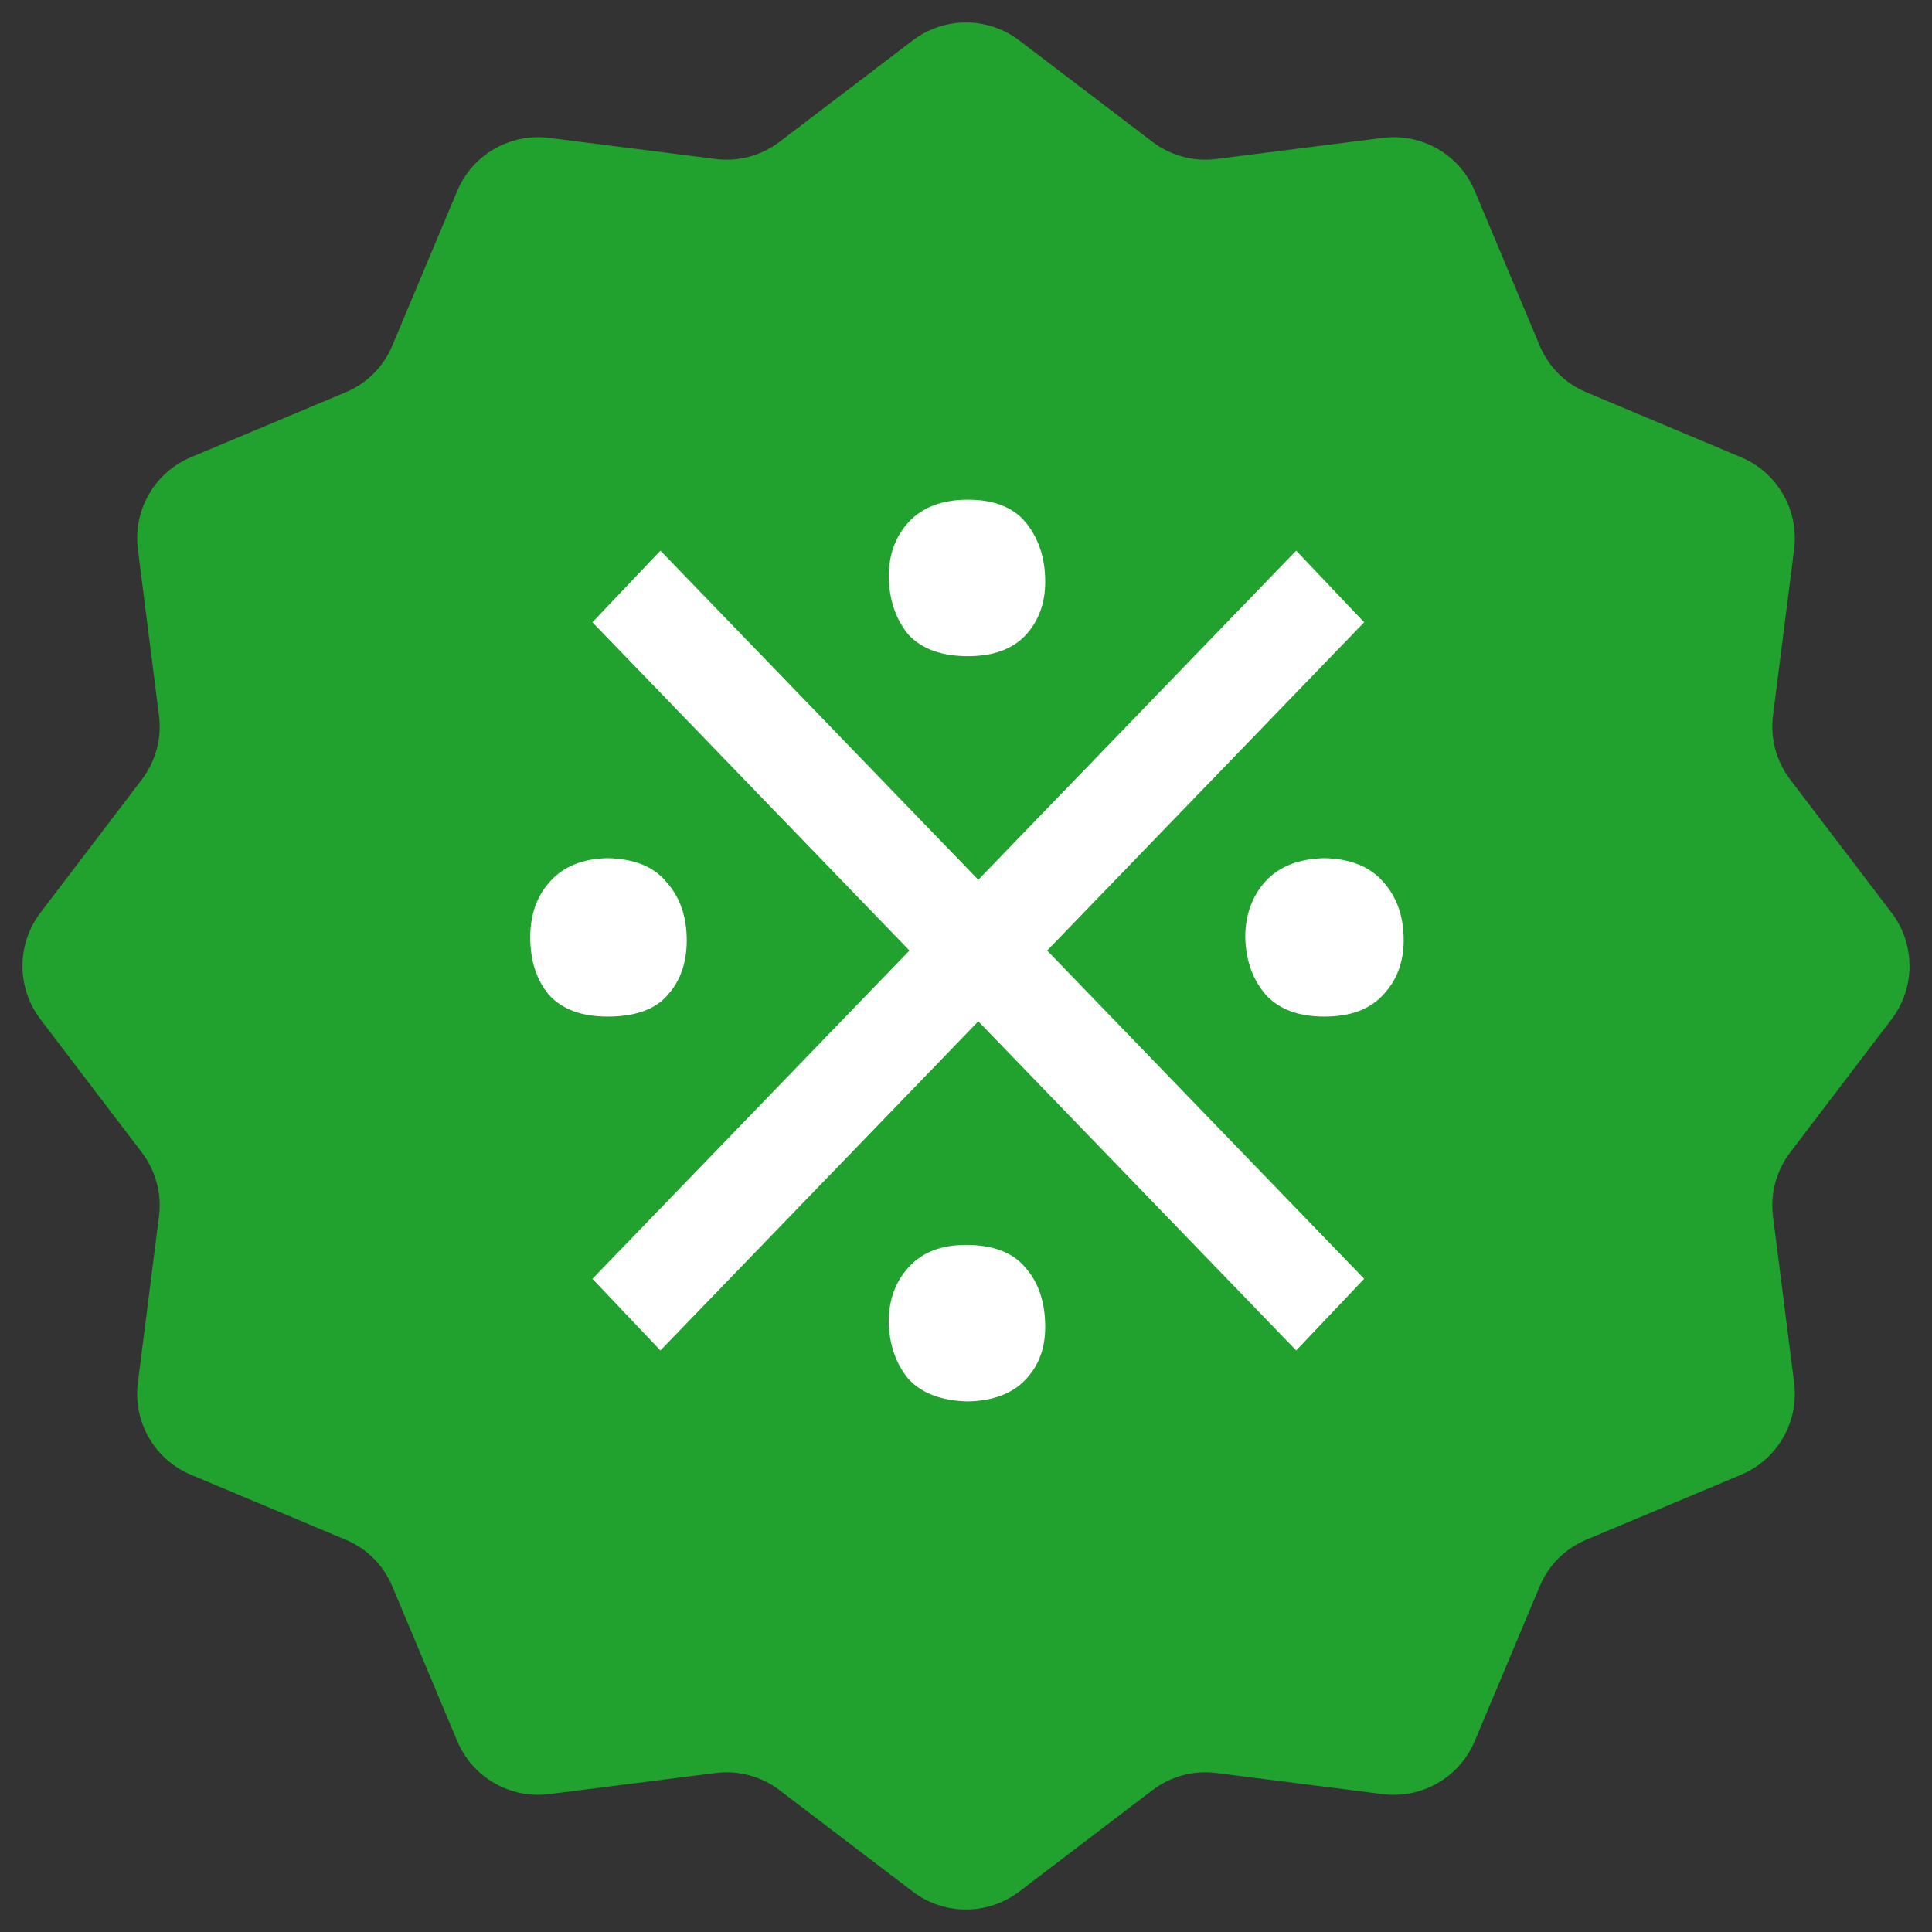
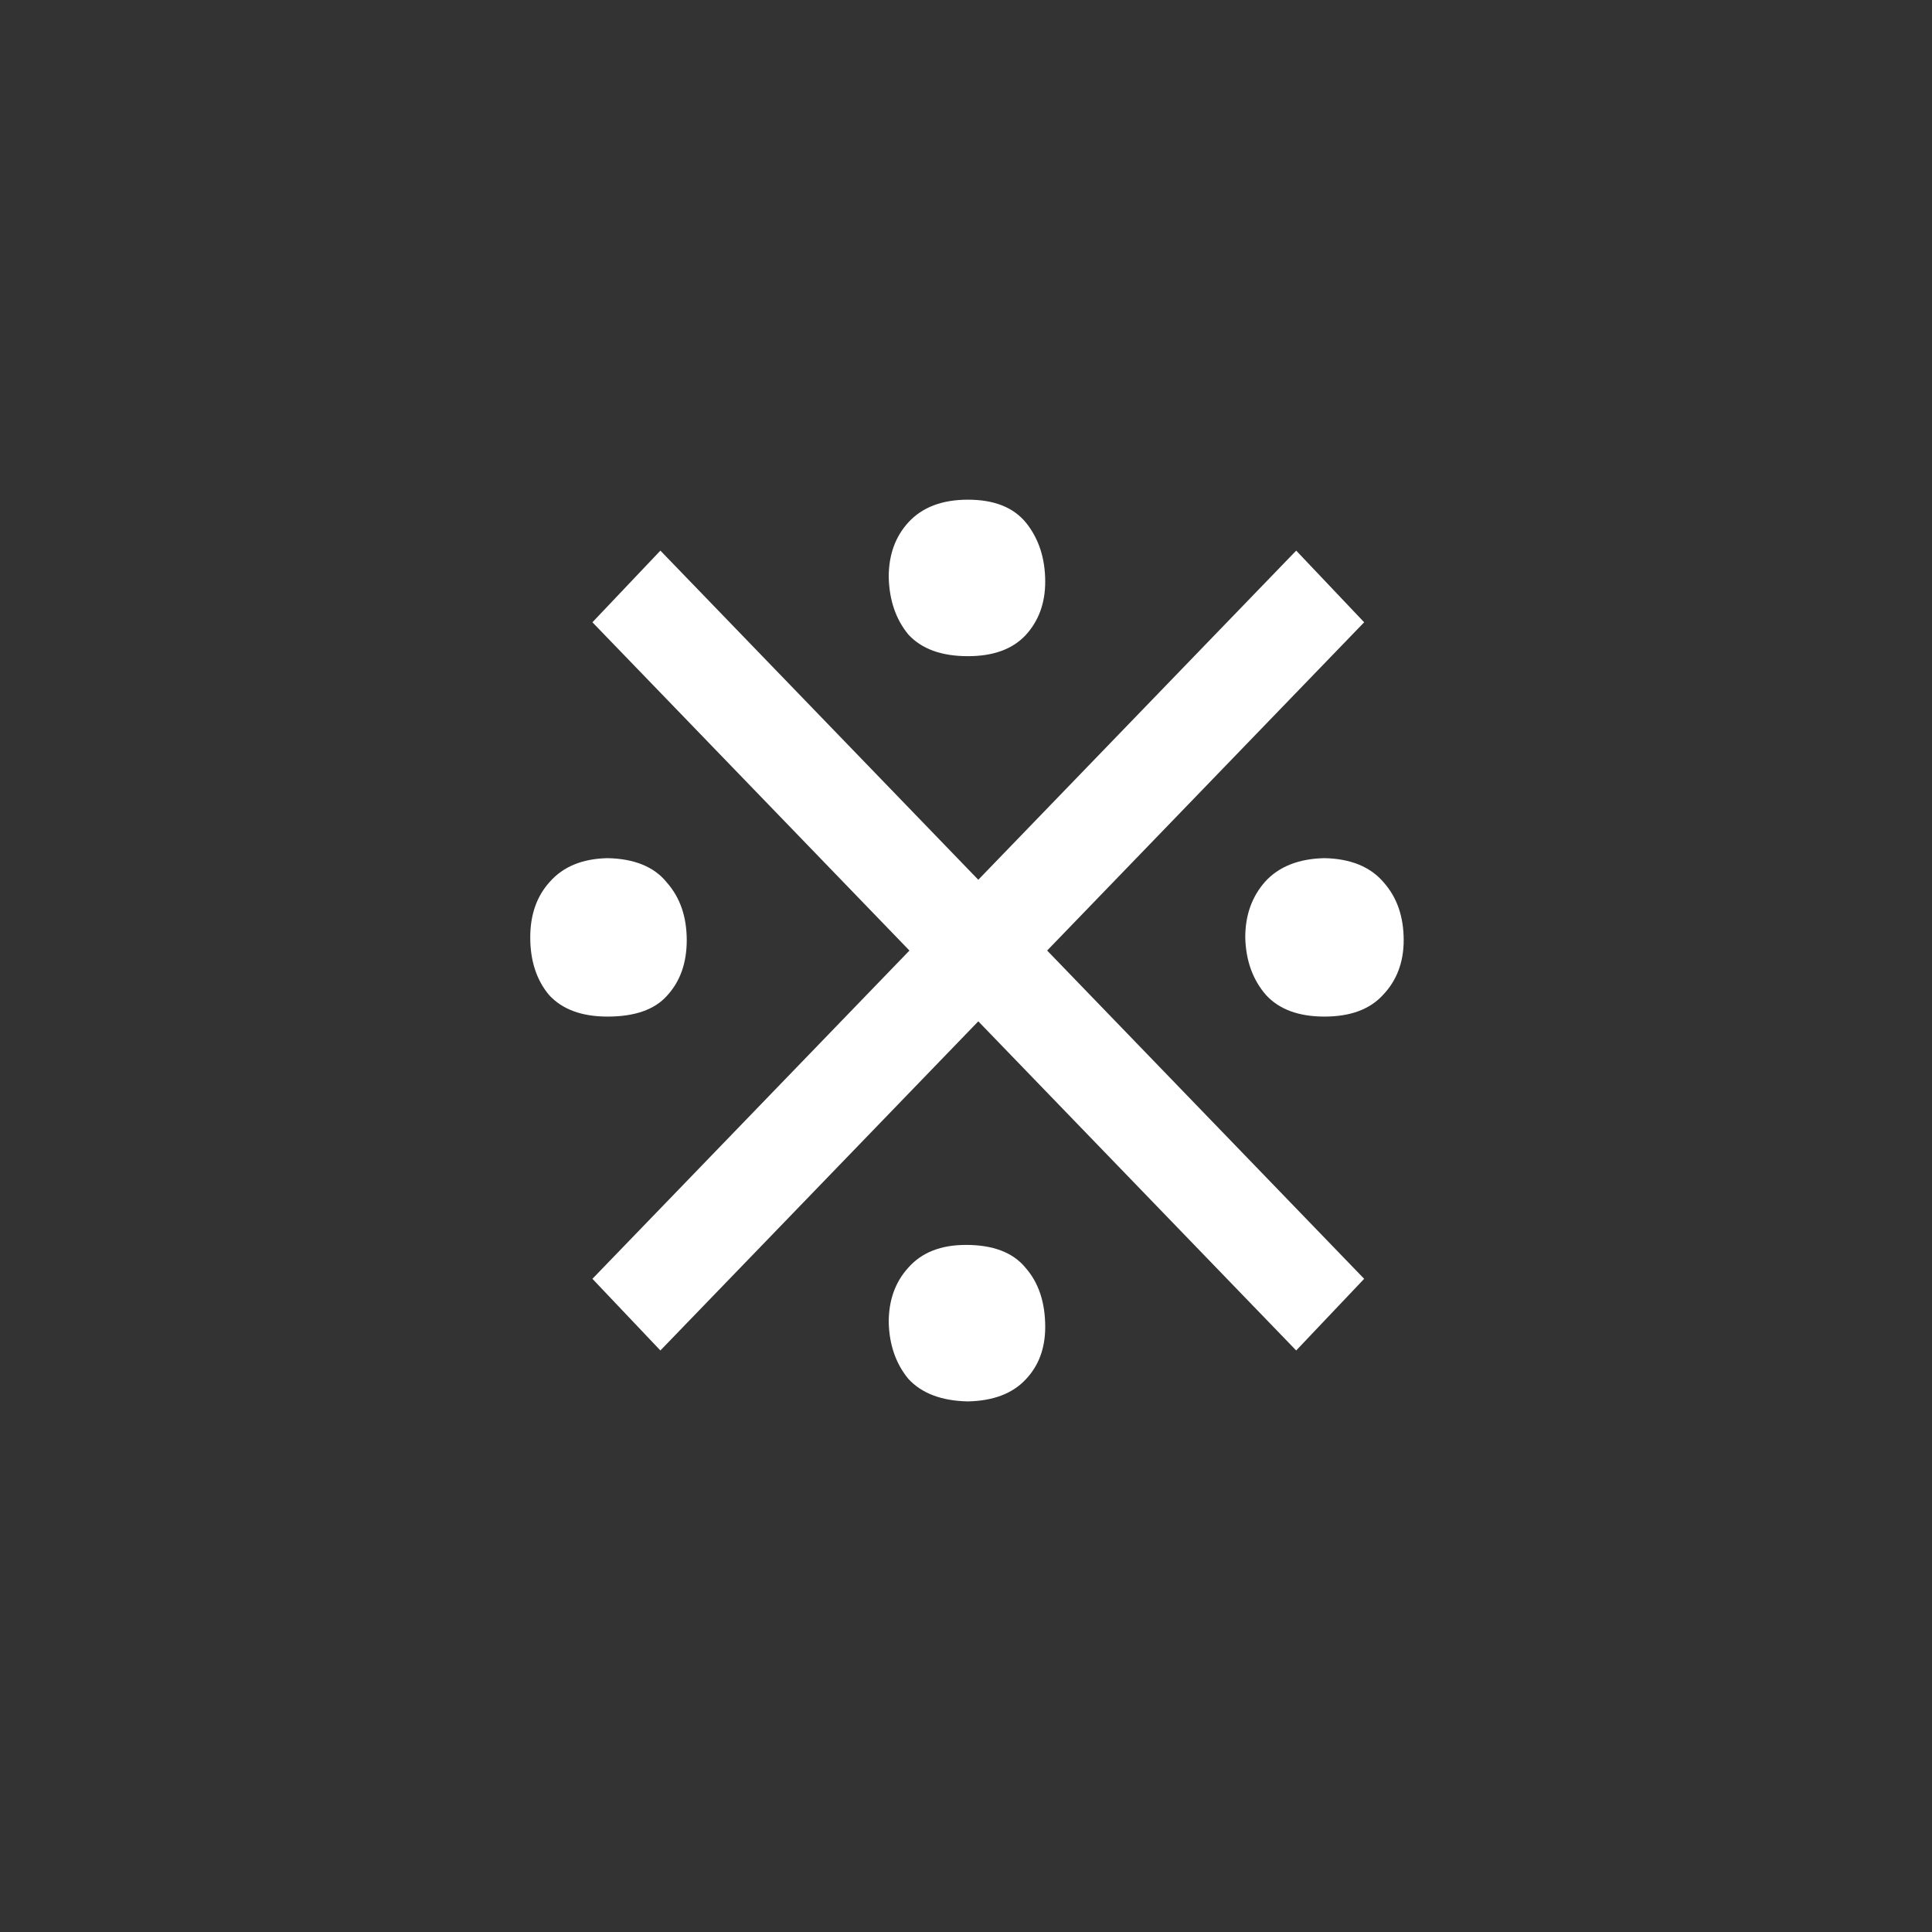
<svg xmlns="http://www.w3.org/2000/svg" width="11" height="11" viewBox="0 0 11 11" fill="none">
  <rect x="0" y="0" width="11" height="11" fill="#333333" stroke="none" />
  <g clip-path="url(#clip0_512_33)">
-     <path d="M5.197 0.23C5.376 0.094 5.624 0.094 5.803 0.23L6.561 0.807C6.666 0.887 6.797 0.922 6.927 0.905L7.873 0.785C8.096 0.757 8.31 0.88 8.397 1.088L8.766 1.967C8.816 2.088 8.912 2.184 9.033 2.234L9.912 2.603C10.12 2.69 10.243 2.904 10.215 3.127L10.095 4.073C10.078 4.203 10.113 4.334 10.193 4.439L10.77 5.197C10.906 5.376 10.906 5.624 10.77 5.803L10.193 6.561C10.113 6.666 10.078 6.797 10.095 6.927L10.215 7.873C10.243 8.096 10.12 8.31 9.912 8.397L9.033 8.766C8.912 8.816 8.816 8.912 8.766 9.033L8.397 9.912C8.31 10.12 8.096 10.243 7.873 10.215L6.927 10.095C6.797 10.078 6.666 10.113 6.561 10.193L5.803 10.77C5.624 10.906 5.376 10.906 5.197 10.77L4.439 10.193C4.334 10.113 4.203 10.078 4.073 10.095L3.127 10.215C2.904 10.243 2.69 10.12 2.603 9.912L2.234 9.033C2.184 8.912 2.088 8.816 1.967 8.766L1.088 8.397C0.88 8.31 0.757 8.096 0.785 7.873L0.905 6.927C0.922 6.797 0.887 6.666 0.807 6.561L0.23 5.803C0.094 5.624 0.094 5.376 0.23 5.197L0.807 4.439C0.887 4.334 0.922 4.203 0.905 4.073L0.785 3.127C0.757 2.904 0.88 2.69 1.088 2.603L1.967 2.234C2.088 2.184 2.184 2.088 2.234 1.967L2.603 1.088C2.69 0.88 2.904 0.757 3.127 0.785L4.073 0.905C4.203 0.922 4.334 0.887 4.439 0.807L5.197 0.23Z" fill="#21A12E" />
    <path d="M3.373 7.281L5.178 5.412L3.373 3.543L3.76 3.135L5.57 5.009L7.38 3.135L7.767 3.543L5.962 5.412L7.767 7.281L7.38 7.689L5.57 5.815L3.76 7.689L3.373 7.281ZM3.019 5.337C3.019 5.208 3.056 5.102 3.131 5.02C3.207 4.934 3.316 4.889 3.459 4.886C3.613 4.889 3.726 4.936 3.797 5.025C3.873 5.111 3.91 5.221 3.91 5.353C3.91 5.482 3.873 5.588 3.797 5.67C3.726 5.749 3.613 5.788 3.459 5.788C3.312 5.788 3.201 5.747 3.126 5.665C3.054 5.579 3.019 5.469 3.019 5.337ZM5.06 7.528C5.06 7.403 5.097 7.299 5.172 7.217C5.248 7.131 5.357 7.088 5.5 7.088C5.654 7.088 5.767 7.131 5.838 7.217C5.914 7.303 5.951 7.416 5.951 7.555C5.951 7.677 5.914 7.777 5.838 7.856C5.763 7.935 5.654 7.976 5.511 7.979C5.36 7.976 5.248 7.933 5.172 7.851C5.101 7.765 5.063 7.657 5.06 7.528ZM5.06 3.285C5.06 3.16 5.097 3.056 5.172 2.974C5.251 2.888 5.364 2.845 5.511 2.845C5.661 2.845 5.772 2.889 5.844 2.979C5.915 3.069 5.951 3.18 5.951 3.312C5.951 3.434 5.914 3.536 5.838 3.618C5.763 3.697 5.654 3.736 5.511 3.736C5.36 3.736 5.248 3.695 5.172 3.613C5.101 3.527 5.063 3.418 5.06 3.285ZM7.09 5.337C7.09 5.212 7.127 5.106 7.203 5.02C7.281 4.934 7.394 4.889 7.541 4.886C7.691 4.889 7.804 4.936 7.879 5.025C7.955 5.111 7.992 5.221 7.992 5.353C7.992 5.478 7.953 5.582 7.874 5.665C7.799 5.747 7.688 5.788 7.541 5.788C7.394 5.788 7.283 5.747 7.208 5.665C7.133 5.579 7.093 5.469 7.09 5.337Z" fill="white" />
  </g>
  <defs>
    <clipPath id="clip0_512_33">
      <rect width="11" height="11" fill="white" />
    </clipPath>
  </defs>
</svg>